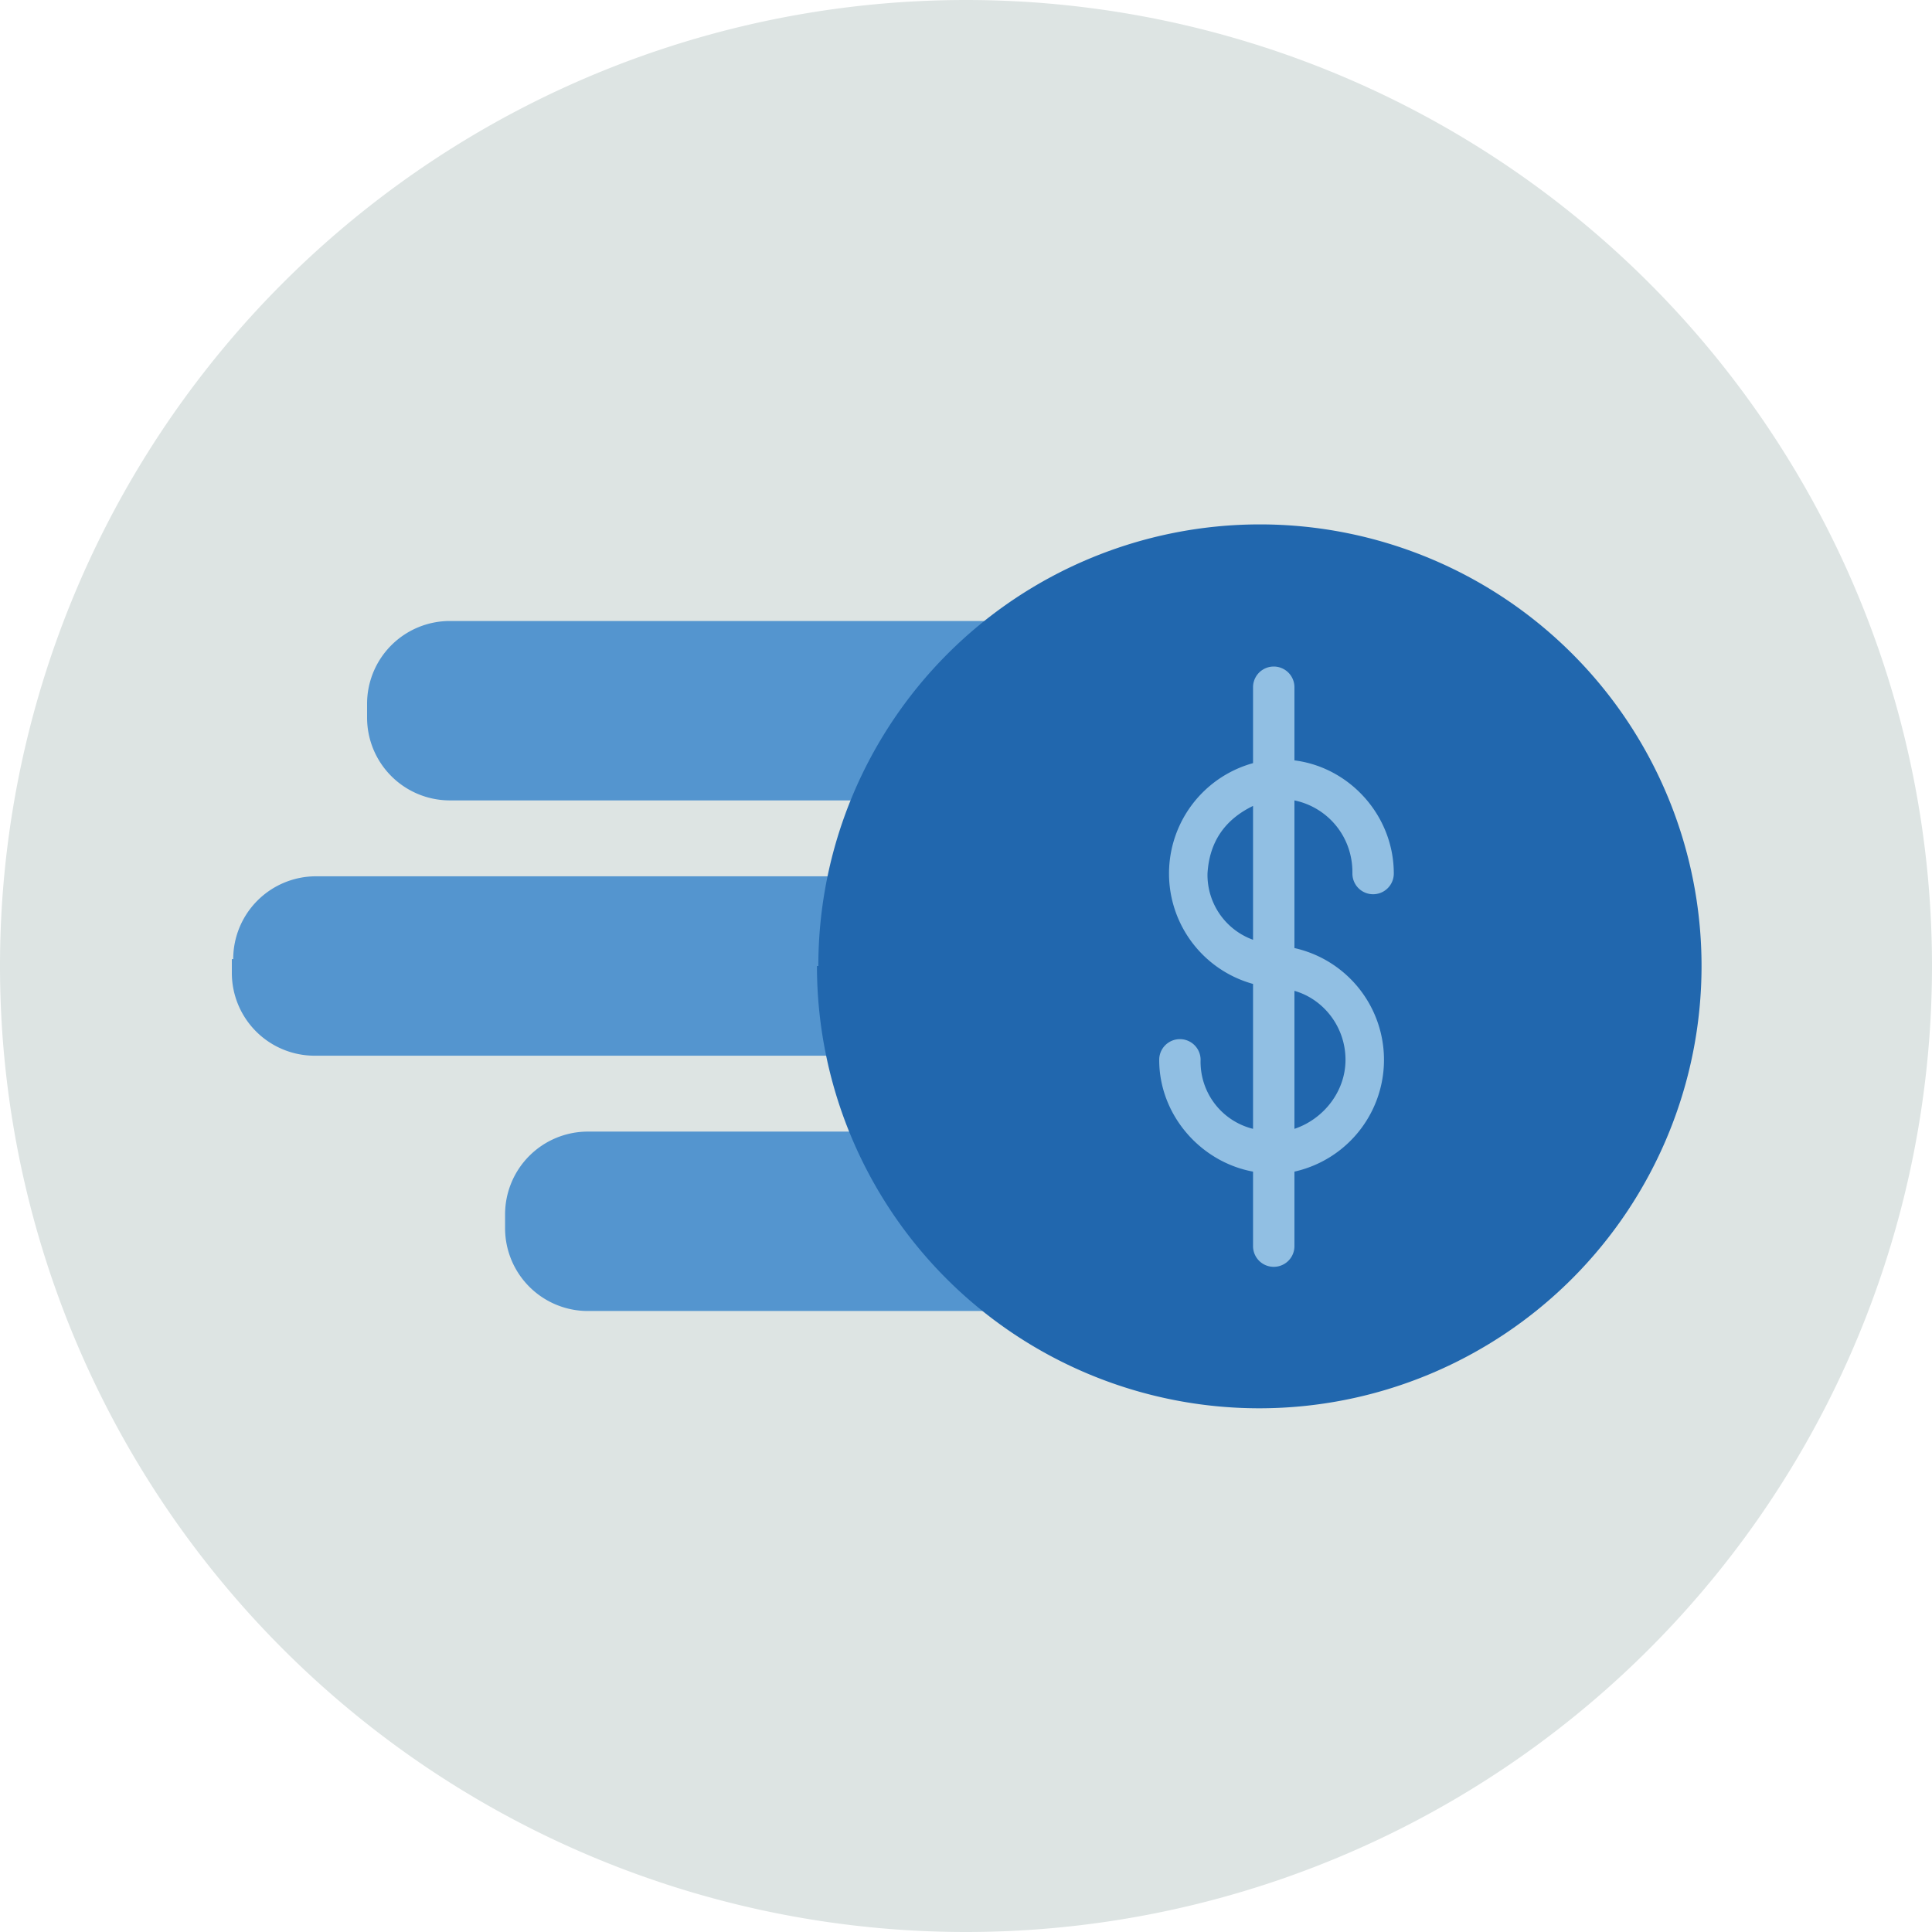
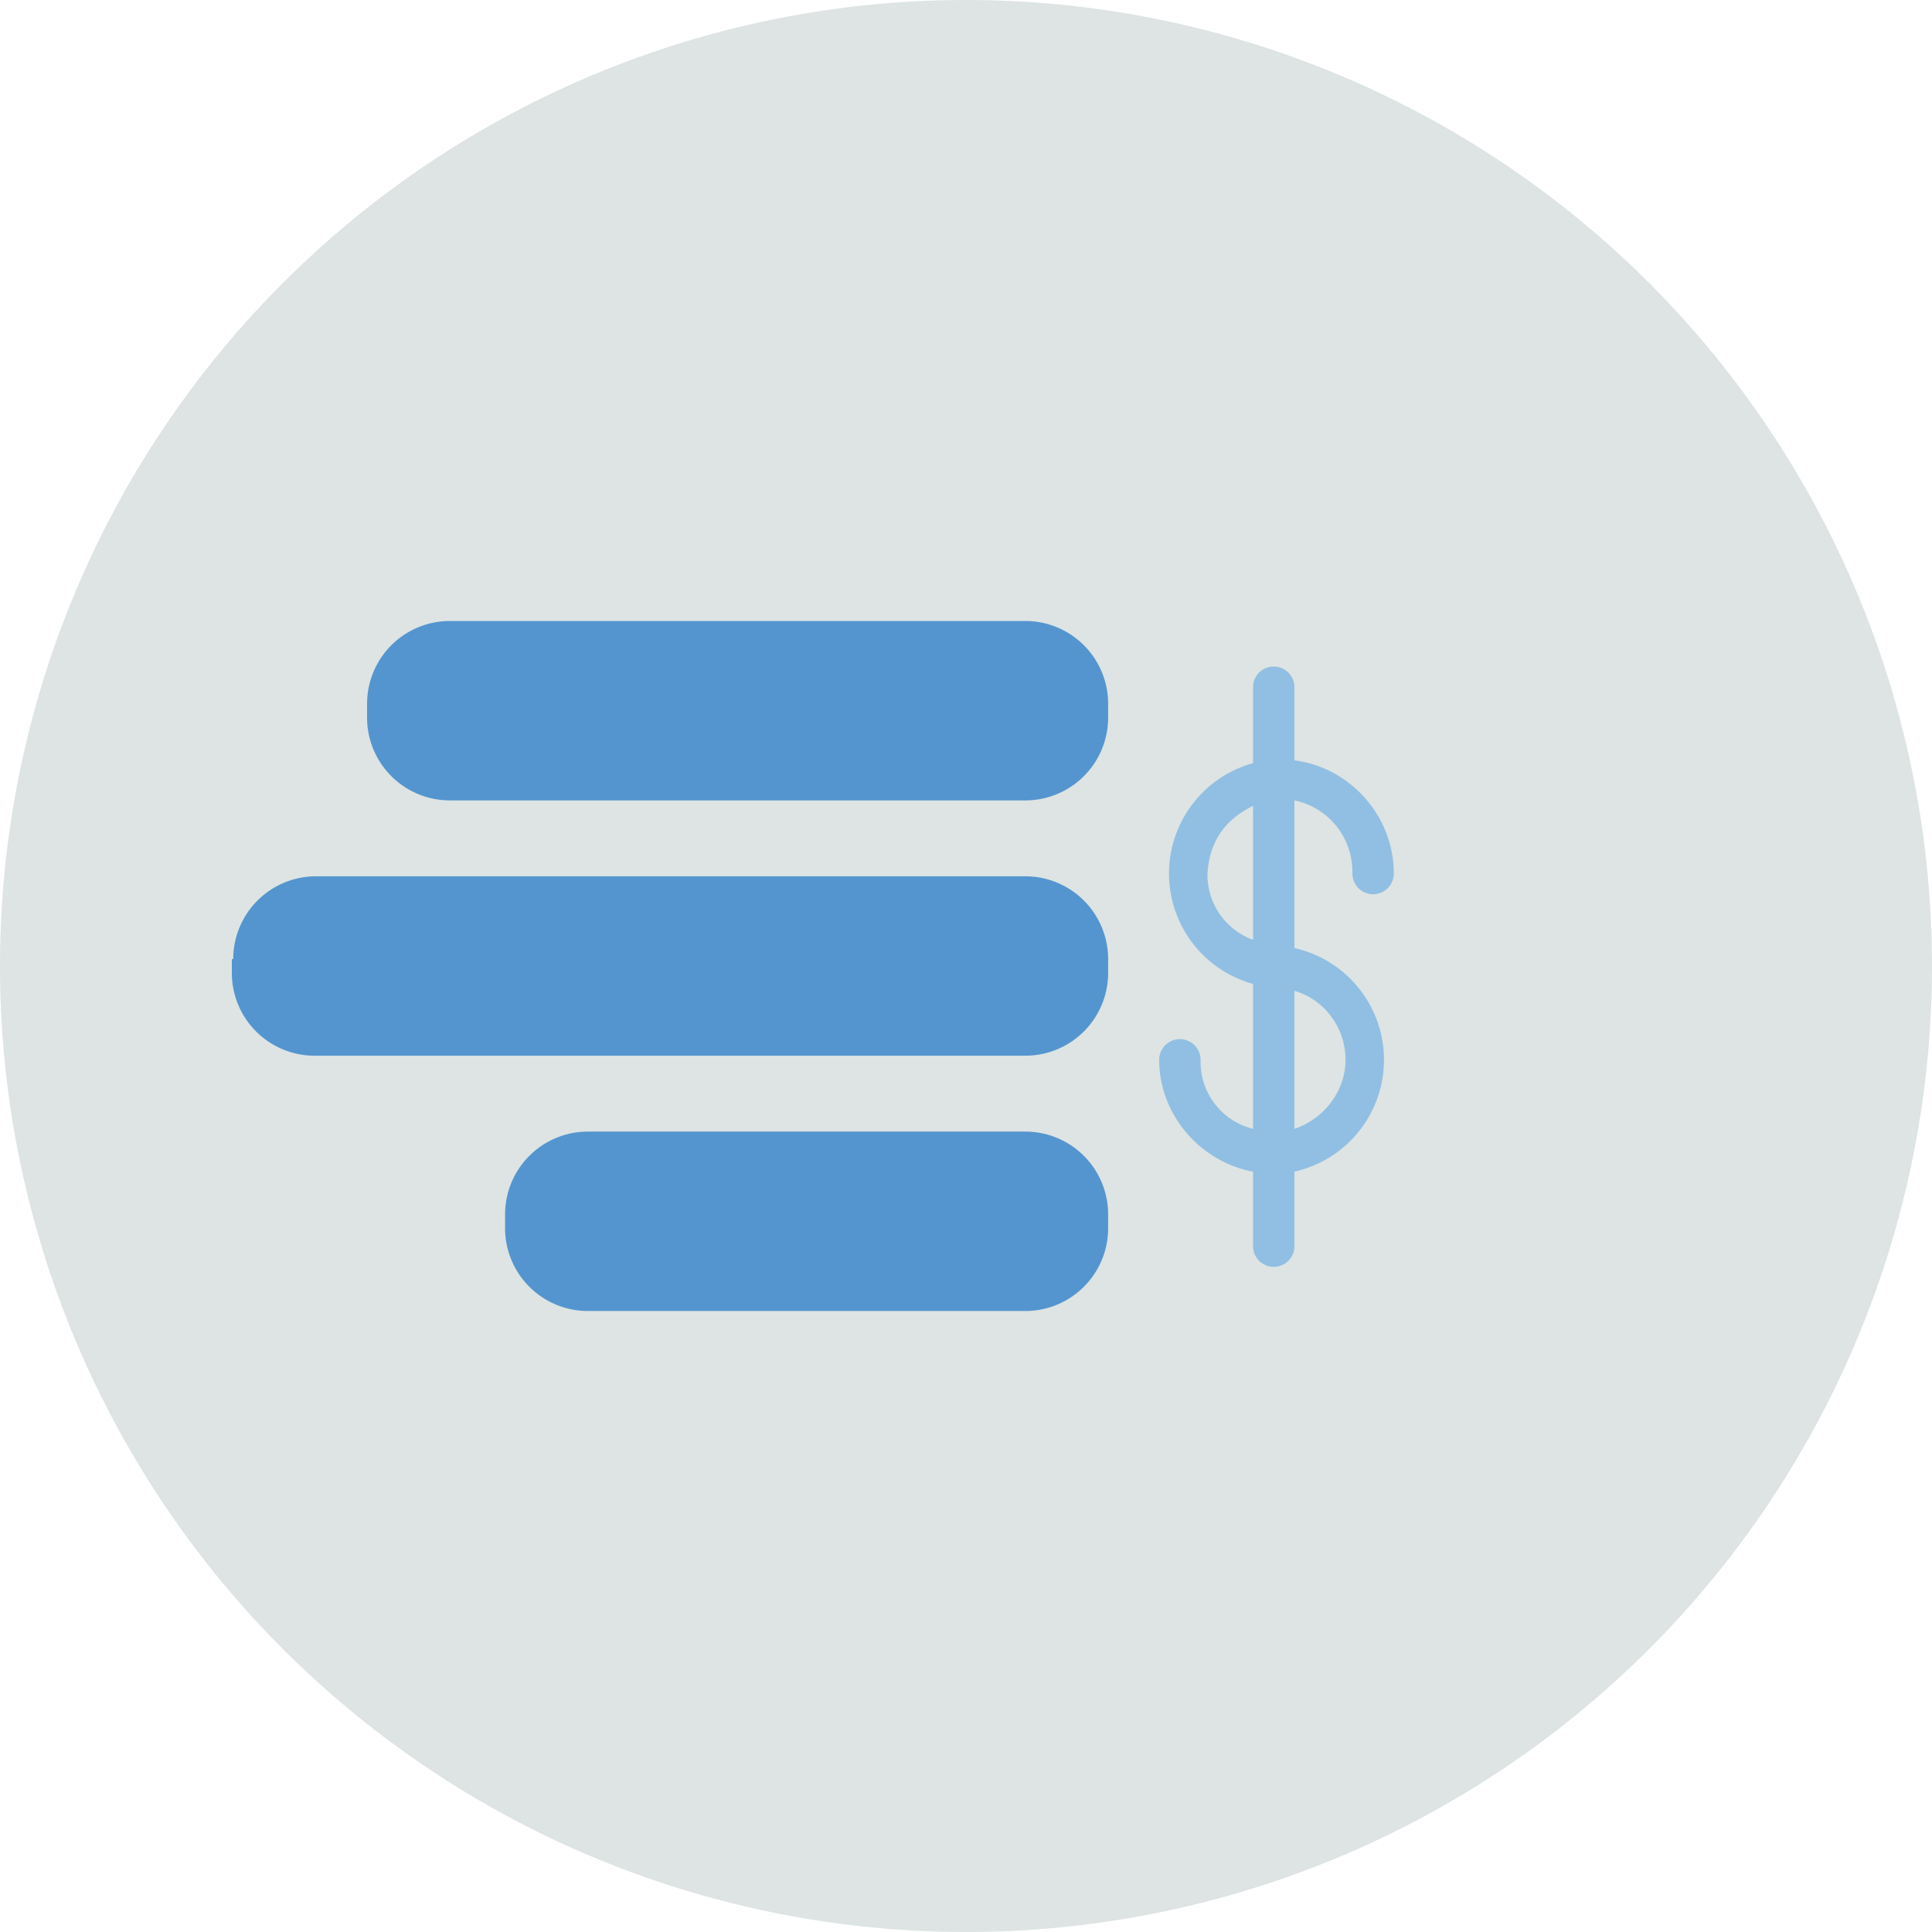
<svg xmlns="http://www.w3.org/2000/svg" width="140" height="140" fill="none">
  <g fill-rule="evenodd" clip-path="url(#a)" clip-rule="evenodd">
    <path fill="#DDE4E3" d="M70 0a70 70 0 1 1 0 140A70 70 0 0 1 70 0" />
    <path fill="#5495CF" d="M26.6 51v1a6 6 0 0 0 6 6h41.7a6 6 0 0 0 6-6v-1a6 6 0 0 0-6-6H32.6a6 6 0 0 0-6 6M36.6 88v1a6 6 0 0 0 6 6h31.7a6 6 0 0 0 6-6v-1a6 6 0 0 0-6-6H42.6a6 6 0 0 0-6 6M16.8 69.5v1a6 6 0 0 0 6 6h51.5a6 6 0 0 0 6-6v-1a6 6 0 0 0-6-6H22.9a6 6 0 0 0-6 6" />
-     <path fill="#2167AE" d="M59.2 70a32 32 0 1 0 64.1 0 32 32 0 0 0-64 0" />
    <path fill="#91BFE3" d="M97.5 76.8c0 2.3-1.6 4.3-3.7 5v-10c2.1.6 3.7 2.6 3.7 5m-10-13.5q.2-3.4 3.3-4.9v9.7a5 5 0 0 1-3.3-4.8m10.5 0a1.5 1.5 0 0 0 3 0c0-4.2-3.2-7.7-7.2-8.2v-5.3a1.5 1.5 0 0 0-3 0v5.5a8.3 8.3 0 0 0 0 16v10.5a5 5 0 0 1-3.8-5 1.5 1.5 0 0 0-3 0c0 4 3 7.4 6.8 8.1v5.4a1.5 1.5 0 1 0 3 0v-5.4a8.3 8.3 0 0 0 0-16.2V58c2.4.5 4.2 2.6 4.2 5.2" />
  </g>
  <defs>
    <clipPath id="a">
      <path fill="#fff" d="M0 0h140v140H0z" />
    </clipPath>
  </defs>
</svg>